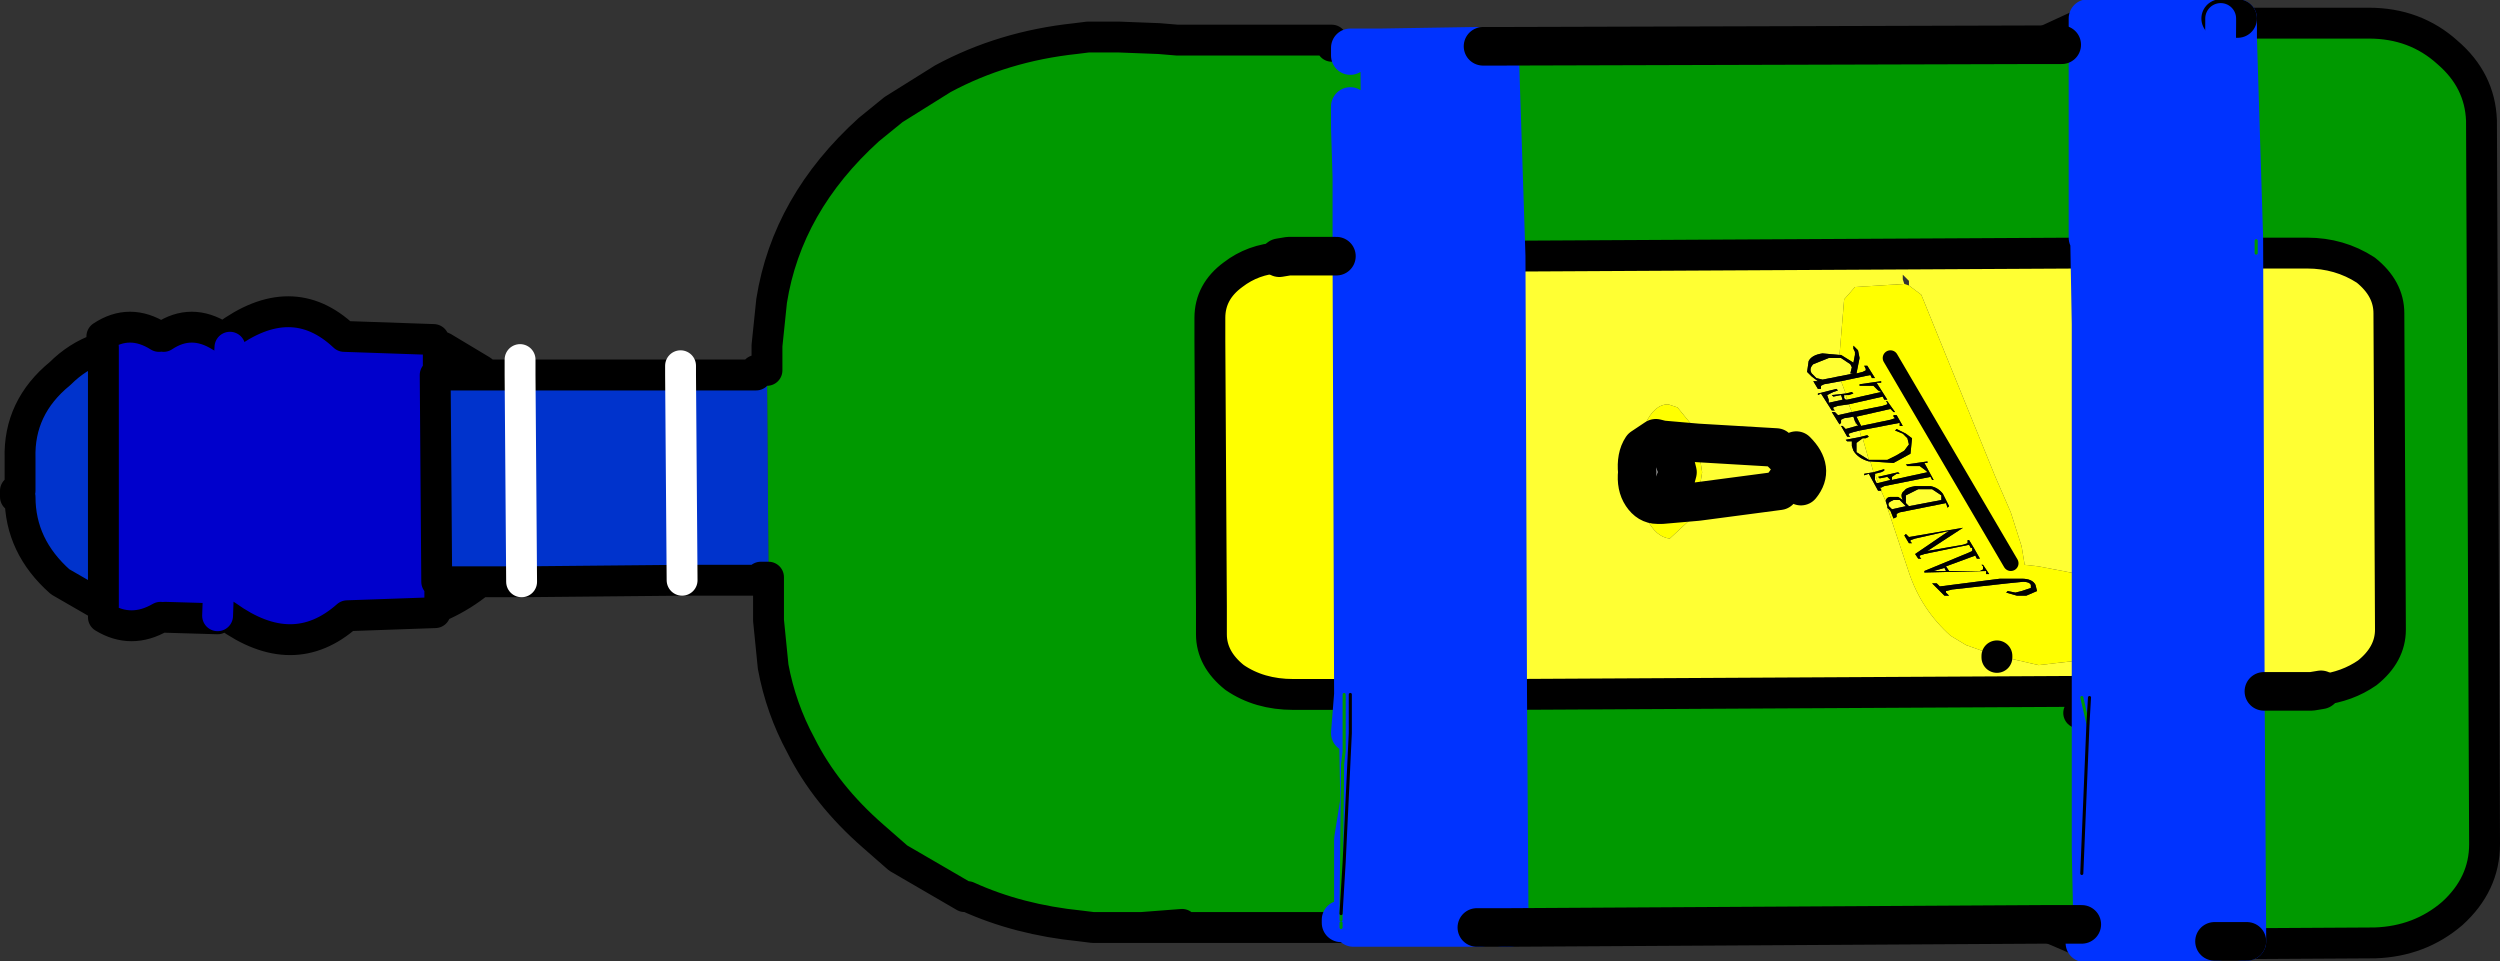
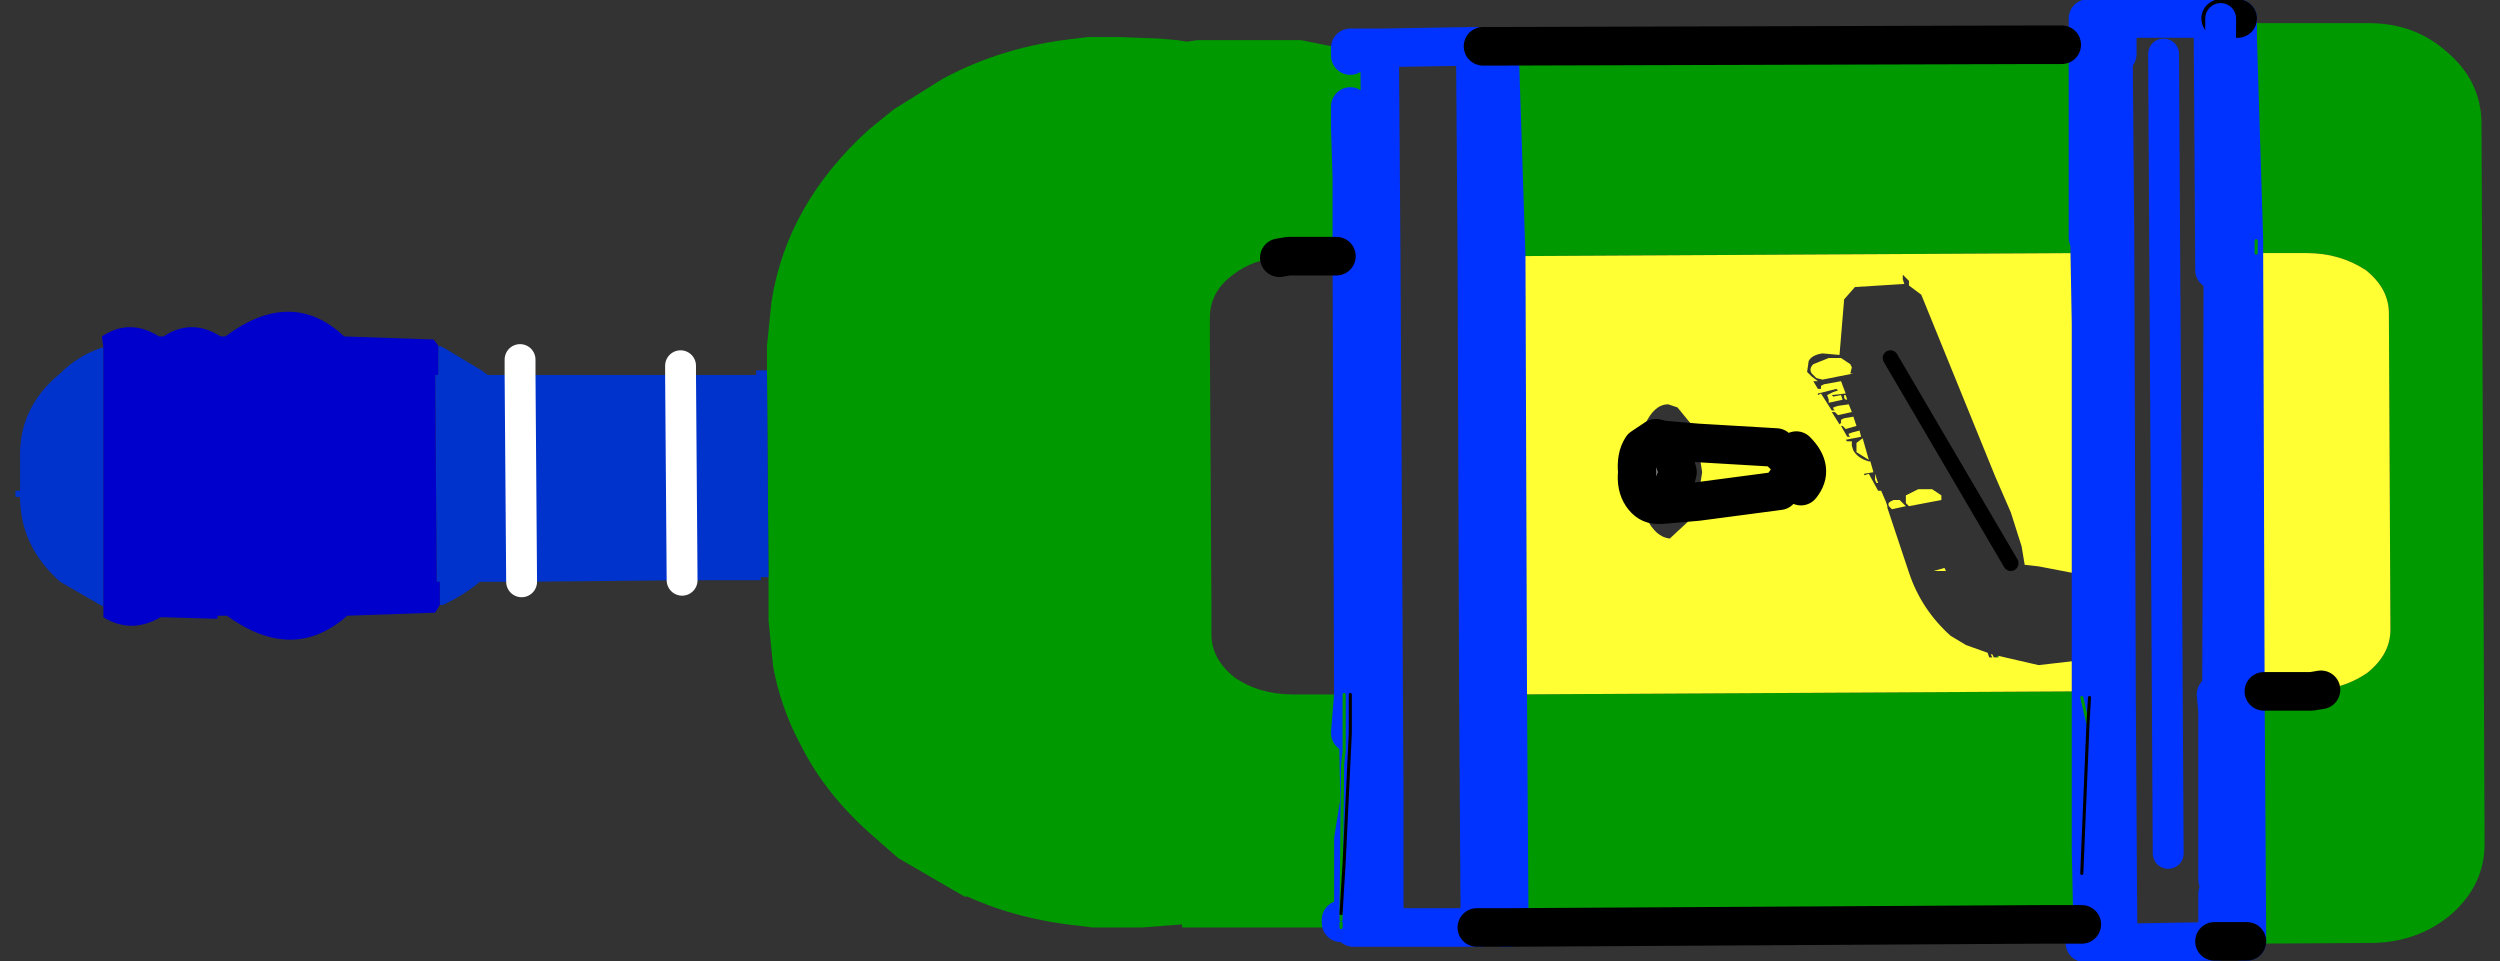
<svg xmlns="http://www.w3.org/2000/svg" height="31.15px" width="81.0px">
  <rect width="100%" height="100%" fill="#333333" stroke="none" />
  <g transform="matrix(1.0, 0.0, 0.0, 1.0, 40.5, 15.6)">
    <path d="M-1.0 -14.3 L1.1 -14.3 1.45 -14.3 1.65 -14.3 2.65 -14.1 2.9 -14.0 2.95 -14.0 3.1 -13.9 3.25 -13.8 3.25 -14.0 3.25 -14.05 4.2 -14.05 4.25 -7.3 3.4 -7.3 3.35 -9.1 3.3 -9.85 3.3 -7.3 2.8 -7.3 1.3 -7.3 1.25 -7.3 0.95 -7.25 Q0.1 -7.2 -0.55 -6.7 -1.3 -6.15 -1.3 -5.3 L-1.3 -4.55 -1.3 -4.4 -1.25 3.9 -1.25 4.05 -1.25 4.95 Q-1.25 5.75 -0.5 6.35 0.3 6.9 1.4 6.9 L3.05 6.9 3.05 7.75 3.05 8.4 3.05 8.75 3.0 9.15 2.95 14.0 3.0 9.15 3.05 9.7 3.05 12.35 2.95 14.0 2.95 14.2 2.95 14.3 2.95 14.45 -2.2 14.45 -2.2 14.35 -3.5 14.45 -4.05 14.45 -5.1 14.45 -5.5 14.4 Q-7.5 14.2 -9.15 13.45 L-9.25 13.45 -11.4 12.2 -12.2 11.5 Q-13.75 10.15 -14.55 8.55 -15.2 7.35 -15.45 6.0 L-15.6 4.5 -15.6 3.1 -15.65 -3.6 -15.65 -4.3 -15.65 -4.4 -15.5 -5.85 Q-15.0 -9.0 -12.35 -11.4 L-11.55 -12.05 -9.95 -13.05 Q-8.0 -14.1 -5.65 -14.35 L-5.25 -14.4 -4.8 -14.4 -4.25 -14.4 -2.95 -14.35 -2.35 -14.3 -2.05 -14.25 -1.7 -14.3 -1.0 -14.3 M3.25 -12.15 L3.25 -11.75 3.25 -11.45 3.3 -9.85 3.25 -11.45 3.25 -11.75 3.25 -12.15 M7.3 -14.1 L7.55 -14.1 7.95 -14.1 8.05 -7.3 7.35 -7.3 7.3 -14.1 M8.1 -14.1 L25.5 -14.15 26.8 -14.75 26.8 -14.9 26.85 -14.9 27.05 -14.75 27.15 -14.8 27.15 -14.95 27.15 -15.0 28.1 -15.0 28.1 -13.85 28.15 -7.9 27.3 -7.9 27.25 -7.9 27.2 -7.9 27.2 -10.55 27.15 -12.0 27.15 -7.9 27.15 -12.0 27.15 -12.25 27.15 -12.55 27.15 -14.8 27.15 -12.55 27.15 -12.25 27.15 -12.0 27.2 -10.55 27.2 -7.9 27.15 -7.9 26.85 -7.9 26.85 -7.4 26.8 -7.4 8.3 -7.3 8.1 -13.45 8.1 -14.1 M31.2 -14.85 L31.45 -14.85 31.85 -14.85 32.0 -14.85 36.25 -14.85 Q37.75 -14.85 38.8 -13.9 39.85 -13.0 39.9 -11.7 L40.0 11.75 Q40.0 13.05 38.95 14.0 37.9 14.9 36.45 14.95 L27.85 15.0 27.05 14.95 25.65 14.35 8.4 14.45 8.35 6.9 26.85 6.8 26.85 7.5 26.95 7.5 26.95 7.0 27.2 7.0 27.25 7.0 27.25 6.8 27.25 6.1 27.4 6.1 27.4 6.8 27.4 7.0 28.2 7.0 28.25 14.85 28.25 14.95 31.25 14.9 31.35 14.9 32.15 14.9 32.3 14.9 32.15 14.9 31.35 14.9 31.35 13.35 31.35 12.9 31.35 12.5 31.35 9.8 31.35 7.65 31.35 7.45 31.3 6.9 31.25 -6.85 31.2 -14.85 M8.2 14.45 L7.45 14.45 7.4 6.9 8.15 6.9 8.2 14.45 M4.35 14.45 L3.55 14.45 3.55 10.35 4.35 10.35 4.35 14.3 4.35 14.45 M24.25 5.65 L24.25 5.7 24.2 5.7 24.2 5.65 24.25 5.65 M32.2 -7.9 L32.0 -14.35 32.0 -14.85 32.0 -14.35 32.2 -7.9 32.05 -7.9 31.95 -7.9 31.4 -7.9 31.45 -14.85 31.4 -7.9 31.35 7.45 32.05 7.45 32.05 7.0 32.15 7.0 32.25 7.0 32.3 7.0 32.25 -7.9 32.2 -7.9 M32.3 14.9 L32.25 7.0 32.3 14.9 M27.05 14.95 L27.3 14.95 27.5 14.95 28.25 14.95 27.5 14.95 27.3 14.95 27.05 14.95 M31.85 -14.85 L31.95 -7.9 31.85 -14.85 M26.3 -14.15 L25.5 -14.15 26.3 -14.15 M27.2 -10.55 L27.25 -9.75 27.25 -7.9 27.25 -9.75 27.2 -10.55 M27.25 -9.75 L27.3 -7.9 27.25 -9.75 M34.7 6.75 Q35.55 6.65 36.2 6.2 36.95 5.6 36.95 4.8 L36.9 -5.45 Q36.9 -6.25 36.15 -6.85 35.3 -7.4 34.25 -7.4 L32.6 -7.4 32.45 -7.4 32.5 6.8 32.85 6.8 34.35 6.8 34.4 6.8 34.7 6.75 M32.6 -7.8 L32.6 -7.4 32.6 -7.8 M32.0 -14.35 L32.05 -7.9 32.0 -14.35 M32.15 14.9 L32.05 7.45 32.15 14.9 32.15 7.0 32.15 14.9 M27.25 6.8 L27.4 6.8 27.25 6.8 M27.4 7.5 L27.4 7.0 27.25 7.0 27.25 7.5 27.4 7.5 27.5 14.95 27.4 7.5 M27.3 14.95 L27.3 14.3 27.25 11.95 27.25 10.65 27.25 7.5 27.25 10.65 27.25 11.95 27.3 14.3 27.3 14.95 M27.15 7.85 L26.95 7.0 27.15 7.85 27.2 7.0 27.15 7.85 26.95 12.7 27.15 7.85 M26.95 14.35 L25.65 14.35 26.95 14.35" fill="#009900" fill-rule="evenodd" stroke="none" />
-     <path d="M4.2 -14.05 L7.3 -14.1 7.35 -7.3 7.4 6.9 7.45 14.45 7.35 14.45 4.35 14.45 4.35 14.3 4.35 10.35 4.25 -7.3 4.2 -14.05 M28.1 -15.0 L31.2 -15.0 31.2 -14.85 31.25 -6.85 31.3 6.9 31.35 7.45 31.35 7.65 31.35 9.8 31.35 12.5 31.35 12.9 31.35 13.35 31.35 14.9 31.25 14.9 28.25 14.95 28.25 14.85 28.2 7.0 28.15 -7.9 28.1 -13.85 28.1 -15.0 M29.6 -13.85 L29.75 12.05 29.6 -13.85" fill="#0033ff" fill-rule="evenodd" stroke="none" />
    <path d="M3.5 6.9 L3.35 6.9 3.3 -7.3 3.35 -7.3 3.4 -7.3 3.4 -4.65 3.35 -7.3 3.4 -4.65 3.5 6.0 3.5 6.9 3.5 6.0 3.5 6.9 M8.15 6.9 L8.05 -7.3 8.15 -7.3 8.3 -7.3 26.8 -7.4 26.85 -7.4 26.85 -7.9 27.15 -7.9 27.2 -7.9 27.25 -7.9 27.3 -7.9 27.25 -5.1 27.25 6.1 27.25 6.8 27.25 7.0 27.2 7.0 26.95 7.0 26.95 7.5 26.85 7.5 26.85 6.8 8.35 6.9 8.3 -7.3 8.35 6.9 8.2 6.9 8.15 6.9 M14.5 -1.25 L14.3 -1.85 13.85 -2.4 13.55 -2.5 Q13.1 -2.5 12.8 -1.85 12.5 -1.2 12.5 -0.3 12.5 0.55 12.85 1.2 13.15 1.8 13.6 1.85 L14.3 1.2 14.5 0.65 17.15 0.3 17.4 -0.05 17.85 0.15 Q18.3 -0.4 17.7 -1.0 L17.35 -0.8 17.05 -1.1 14.5 -1.25 17.05 -1.1 17.35 -0.8 17.7 -1.0 Q18.3 -0.4 17.85 0.15 L17.4 -0.05 17.15 0.3 14.5 0.65 14.65 -0.3 14.5 -1.25 M19.1 -4.1 L18.55 -4.15 Q18.2 -4.1 18.1 -3.9 L18.05 -3.55 18.2 -3.4 18.4 -3.25 18.25 -3.25 18.4 -3.0 18.5 -3.0 18.5 -3.05 18.5 -3.1 18.6 -3.15 19.15 -3.25 19.3 -2.85 18.85 -2.8 18.9 -2.75 19.15 -2.8 19.2 -2.65 18.75 -2.55 18.75 -2.65 18.7 -2.8 18.9 -2.9 19.05 -2.95 19.0 -3.0 18.4 -2.85 18.4 -2.8 18.5 -2.85 18.85 -2.3 18.95 -2.3 18.9 -2.35 18.9 -2.4 19.05 -2.45 19.4 -2.5 19.5 -2.25 19.05 -2.15 18.95 -2.25 18.85 -2.25 19.1 -1.85 19.15 -1.9 19.15 -1.95 19.15 -2.0 19.25 -2.05 19.55 -2.1 19.6 -1.95 19.65 -1.8 19.3 -1.7 19.2 -1.8 19.15 -1.8 19.35 -1.45 19.45 -1.45 19.4 -1.5 19.4 -1.55 19.55 -1.6 19.75 -1.65 19.8 -1.45 19.3 -1.35 19.35 -1.3 19.5 -1.3 19.5 -1.15 19.55 -1.0 Q19.7 -0.75 20.05 -0.65 L20.1 -0.65 20.2 -0.3 19.9 -0.25 19.9 -0.2 20.05 -0.25 20.35 0.3 20.45 0.3 20.6 0.65 20.65 0.8 20.65 0.85 21.35 2.95 Q21.75 4.15 22.7 5.0 L23.2 5.3 23.9 5.55 23.95 5.7 24.05 5.7 24.0 5.6 24.05 5.6 24.1 5.7 24.2 5.7 24.25 5.7 24.25 5.65 25.55 5.95 26.85 5.8 26.85 3.0 25.55 2.75 25.1 2.7 25.0 2.1 24.65 1.0 24.15 -0.15 21.75 -6.05 21.35 -6.35 21.35 -6.5 21.25 -6.6 21.15 -6.7 21.15 -6.65 21.15 -6.6 21.15 -6.55 21.2 -6.4 19.6 -6.3 19.25 -5.9 19.1 -4.1 M18.35 -3.35 L18.2 -3.5 Q18.1 -3.65 18.25 -3.8 L18.75 -4.0 19.1 -4.0 19.15 -4.0 19.45 -3.8 19.5 -3.7 19.45 -3.5 19.55 -3.5 18.55 -3.3 18.35 -3.35 M19.35 -2.65 L19.3 -2.65 19.25 -2.7 19.25 -2.8 19.3 -2.8 19.35 -2.65 M19.85 -1.4 L20.05 -0.7 19.65 -0.95 19.65 -1.25 19.85 -1.4 M32.2 -7.9 L32.25 -7.9 32.3 7.0 32.25 7.0 32.15 7.0 32.05 7.0 32.05 6.0 31.95 -7.9 32.05 -7.9 32.2 -7.9 32.25 7.0 32.2 -7.9 M27.2 -7.9 L27.25 -5.1 27.2 -7.9 M20.25 -0.25 L20.35 0.05 20.3 0.05 20.25 -0.05 20.25 -0.25 M32.45 -7.4 L32.6 -7.4 34.25 -7.4 Q35.3 -7.4 36.15 -6.85 36.9 -6.25 36.9 -5.45 L36.95 4.8 Q36.95 5.6 36.2 6.2 35.55 6.65 34.7 6.75 L34.4 6.8 34.35 6.8 32.85 6.8 32.5 6.8 32.45 -7.4 M27.4 6.1 L27.4 7.0 27.4 7.5 27.4 7.0 27.4 7.5 27.25 7.5 27.25 7.0 27.4 7.0 27.4 6.8 27.4 6.1 M22.4 0.45 L22.4 0.55 22.4 0.6 21.35 0.8 21.25 0.7 21.25 0.45 21.65 0.25 22.1 0.25 22.4 0.45 M22.5 2.8 L22.55 2.9 22.15 2.9 22.5 2.8 M21.05 0.6 L21.15 0.7 21.25 0.8 20.8 0.9 20.75 0.85 20.7 0.8 Q20.65 0.7 20.75 0.65 L20.85 0.6 21.05 0.6" fill="#ffff33" fill-rule="evenodd" stroke="none" />
-     <path d="M3.05 6.9 L1.4 6.9 Q0.3 6.9 -0.5 6.35 -1.25 5.75 -1.25 4.95 L-1.25 4.05 -1.3 -4.55 -1.3 -5.3 Q-1.3 -6.15 -0.55 -6.7 0.1 -7.2 0.95 -7.25 L1.25 -7.3 1.3 -7.3 2.8 -7.3 3.3 -7.3 3.35 6.9 3.25 6.9 3.05 6.9 M3.55 10.35 L3.5 7.65 3.5 6.9 3.5 6.0 3.4 -4.65 3.4 -7.3 4.25 -7.3 4.35 10.35 3.55 10.35 M7.35 -7.3 L8.05 -7.3 8.15 6.9 7.4 6.9 7.35 -7.3 M14.5 0.65 L14.3 1.2 13.6 1.85 Q13.15 1.8 12.85 1.2 12.5 0.55 12.5 -0.3 12.5 -1.2 12.8 -1.85 13.1 -2.5 13.55 -2.5 L13.85 -2.4 14.3 -1.85 14.5 -1.25 13.35 -1.35 14.5 -1.25 14.65 -0.3 14.5 0.65 13.35 0.75 14.5 0.65 M13.35 -1.35 L13.15 -1.4 12.7 -1.1 Q12.5 -0.8 12.55 -0.3 12.5 0.15 12.7 0.45 12.9 0.75 13.2 0.75 L13.35 0.75 13.65 0.45 13.85 -0.3 13.65 -1.1 13.35 -1.35 M19.1 -4.1 L19.25 -5.9 19.6 -6.3 21.2 -6.4 21.35 -6.35 21.75 -6.05 24.15 -0.15 24.65 1.0 25.0 2.1 25.1 2.7 25.55 2.75 26.85 3.0 26.85 5.8 25.55 5.95 24.25 5.65 24.2 5.65 24.05 5.6 24.0 5.6 23.9 5.55 23.2 5.3 22.7 5.0 Q21.75 4.15 21.35 2.95 L20.65 0.85 20.75 0.95 20.85 1.2 20.95 1.15 20.95 1.05 21.05 1.0 22.55 0.7 22.6 0.85 22.65 0.8 22.45 0.4 Q22.3 0.2 22.05 0.15 L21.55 0.15 Q21.25 0.2 21.2 0.3 21.05 0.4 21.15 0.6 L21.0 0.5 20.75 0.5 Q20.65 0.5 20.6 0.6 L20.6 0.65 20.45 0.3 20.45 0.25 20.4 0.2 20.45 0.2 20.55 0.15 22.05 -0.15 22.1 -0.05 22.15 -0.05 21.85 -0.6 21.95 -0.6 21.95 -0.65 21.25 -0.55 21.3 -0.5 21.45 -0.5 21.7 -0.5 21.9 -0.35 21.95 -0.3 20.8 -0.05 20.8 -0.1 20.8 -0.15 20.95 -0.25 21.05 -0.25 21.0 -0.3 20.35 -0.15 20.4 -0.1 20.65 -0.15 20.75 -0.05 20.35 0.05 20.25 -0.25 20.45 -0.3 20.55 -0.35 20.55 -0.4 20.2 -0.3 20.1 -0.65 20.85 -0.6 21.4 -0.9 21.45 -1.4 21.25 -1.55 20.95 -1.7 20.9 -1.65 21.15 -1.55 21.3 -1.4 21.35 -1.2 21.2 -1.0 20.95 -0.85 20.65 -0.7 20.05 -0.7 19.85 -1.4 19.95 -1.4 20.05 -1.45 20.0 -1.5 19.8 -1.45 19.75 -1.65 21.05 -1.9 21.05 -1.8 21.15 -1.8 20.95 -2.15 20.85 -2.15 20.85 -2.1 20.9 -2.05 20.75 -2.0 19.8 -1.8 19.65 -2.1 20.75 -2.35 20.85 -2.25 20.9 -2.25 20.65 -2.6 20.6 -2.6 20.65 -2.55 20.65 -2.5 20.5 -2.45 19.5 -2.25 19.4 -2.5 20.5 -2.75 20.55 -2.65 20.65 -2.65 20.3 -3.2 20.45 -3.2 20.45 -3.25 19.75 -3.15 19.75 -3.1 19.9 -3.1 20.2 -3.1 20.35 -2.95 20.45 -2.9 19.35 -2.65 19.3 -2.8 19.4 -2.8 19.55 -2.85 19.5 -2.9 19.3 -2.85 19.15 -3.25 20.1 -3.45 20.15 -3.35 20.25 -3.35 20.0 -3.75 19.9 -3.75 19.95 -3.65 19.95 -3.6 19.85 -3.55 19.65 -3.5 19.75 -4.0 19.7 -4.25 19.65 -4.3 19.55 -4.4 19.55 -4.35 19.55 -4.3 19.6 -4.2 19.6 -4.1 19.55 -3.85 19.15 -4.1 19.1 -4.1 M19.65 -1.8 L19.6 -1.95 19.7 -1.8 19.65 -1.8 M31.4 -7.9 L31.95 -7.9 32.05 6.0 32.05 7.0 32.05 7.45 31.35 7.45 31.4 -7.9 M28.15 -7.9 L28.2 7.0 27.4 7.0 27.4 6.1 27.25 6.1 27.25 -5.1 27.3 -7.9 28.15 -7.9 M23.1 1.5 L21.35 1.8 21.25 1.7 21.2 1.75 21.35 2.0 21.45 2.0 21.4 1.95 21.4 1.9 21.55 1.85 22.65 1.6 21.55 2.35 21.65 2.5 21.75 2.5 21.7 2.45 21.7 2.4 21.85 2.35 23.3 2.05 23.35 2.15 23.4 2.15 23.4 2.2 23.4 2.25 23.3 2.3 21.85 2.9 21.85 2.95 23.85 2.9 23.85 3.0 23.95 3.0 23.75 2.7 23.7 2.7 23.75 2.75 23.75 2.85 23.65 2.9 23.55 2.9 22.65 2.9 22.55 2.75 23.5 2.4 23.55 2.5 23.65 2.5 23.45 2.15 23.3 1.9 23.25 1.9 23.25 1.95 23.25 2.0 23.1 2.05 21.95 2.25 23.1 1.5 M25.5 3.55 L25.45 3.35 Q25.35 3.15 25.0 3.15 L24.3 3.15 22.35 3.4 22.25 3.3 22.1 3.3 22.5 3.7 22.65 3.7 22.55 3.6 22.55 3.55 22.75 3.5 24.55 3.3 25.05 3.25 Q25.25 3.25 25.3 3.35 L25.3 3.45 25.0 3.55 24.8 3.6 24.55 3.55 24.5 3.6 24.85 3.7 25.15 3.7 25.5 3.55 M20.75 -4.0 L24.65 2.65 20.75 -4.0" fill="#ffff00" fill-rule="evenodd" stroke="none" />
    <path d="M13.35 0.75 L13.2 0.75 Q12.9 0.75 12.7 0.45 12.5 0.15 12.55 -0.3 12.5 -0.8 12.7 -1.1 L13.15 -1.4 13.35 -1.35 13.65 -1.1 13.85 -0.3 13.65 0.45 13.35 0.75" fill="#ffffff" fill-rule="evenodd" stroke="none" />
-     <path d="M18.35 -3.35 L18.55 -3.3 19.55 -3.5 19.45 -3.5 19.5 -3.7 19.45 -3.8 19.15 -4.0 19.1 -4.0 18.75 -4.0 18.25 -3.8 Q18.1 -3.65 18.2 -3.5 L18.35 -3.35 M19.15 -3.25 L18.6 -3.15 18.5 -3.1 18.5 -3.05 18.5 -3.0 18.4 -3.0 18.25 -3.25 18.4 -3.25 18.2 -3.4 18.05 -3.55 18.1 -3.9 Q18.2 -4.1 18.55 -4.15 L19.1 -4.1 19.15 -4.1 19.55 -3.85 19.6 -4.1 19.6 -4.2 19.55 -4.3 19.55 -4.35 19.55 -4.4 19.65 -4.3 19.7 -4.25 19.75 -4.0 19.65 -3.5 19.85 -3.55 19.95 -3.6 19.95 -3.65 19.9 -3.75 20.0 -3.75 20.25 -3.35 20.15 -3.35 20.1 -3.45 19.15 -3.25 M20.65 0.85 L20.65 0.8 20.6 0.65 20.6 0.6 Q20.65 0.5 20.75 0.5 L21.0 0.5 21.15 0.6 Q21.05 0.4 21.2 0.3 21.25 0.2 21.55 0.15 L22.05 0.15 Q22.3 0.2 22.45 0.4 L22.65 0.8 22.6 0.85 22.55 0.7 21.05 1.0 20.95 1.05 20.95 1.15 20.85 1.2 20.75 0.95 20.65 0.85 M20.45 0.3 L20.35 0.3 20.05 -0.25 19.9 -0.2 19.9 -0.25 20.2 -0.3 20.55 -0.4 20.55 -0.35 20.45 -0.3 20.25 -0.25 20.25 -0.05 20.3 0.05 20.35 0.05 20.75 -0.05 20.65 -0.15 20.4 -0.1 20.35 -0.15 21.0 -0.3 21.05 -0.25 20.95 -0.25 20.8 -0.15 20.8 -0.1 20.8 -0.05 21.95 -0.3 21.9 -0.35 21.7 -0.5 21.45 -0.5 21.3 -0.5 21.25 -0.55 21.95 -0.65 21.95 -0.6 21.85 -0.6 22.15 -0.05 22.1 -0.05 22.05 -0.15 20.55 0.15 20.45 0.2 20.4 0.2 20.45 0.25 20.45 0.3 M20.1 -0.65 L20.05 -0.65 Q19.7 -0.75 19.55 -1.0 L19.5 -1.15 19.5 -1.3 19.35 -1.3 19.3 -1.35 19.8 -1.45 20.0 -1.5 20.05 -1.45 19.95 -1.4 19.85 -1.4 19.65 -1.25 19.65 -0.95 20.05 -0.7 20.65 -0.7 20.95 -0.85 21.2 -1.0 21.35 -1.2 21.3 -1.4 21.15 -1.55 20.9 -1.65 20.95 -1.7 21.25 -1.55 21.45 -1.4 21.4 -0.9 20.85 -0.6 20.1 -0.65 M19.75 -1.65 L19.55 -1.6 19.4 -1.55 19.4 -1.5 19.45 -1.45 19.35 -1.45 19.15 -1.8 19.2 -1.8 19.3 -1.7 19.65 -1.8 19.7 -1.8 19.6 -1.95 19.55 -2.1 19.25 -2.05 19.15 -2.0 19.15 -1.95 19.15 -1.9 19.1 -1.85 18.85 -2.25 18.95 -2.25 19.05 -2.15 19.5 -2.25 20.5 -2.45 20.65 -2.5 20.65 -2.55 20.6 -2.6 20.65 -2.6 20.9 -2.25 20.85 -2.25 20.75 -2.35 19.65 -2.1 19.8 -1.8 20.75 -2.0 20.9 -2.05 20.85 -2.1 20.85 -2.15 20.95 -2.15 21.15 -1.8 21.05 -1.8 21.05 -1.9 19.75 -1.65 M19.4 -2.5 L19.05 -2.45 18.9 -2.4 18.9 -2.35 18.95 -2.3 18.85 -2.3 18.5 -2.85 18.4 -2.8 18.4 -2.85 19.0 -3.0 19.05 -2.95 18.9 -2.9 18.7 -2.8 18.75 -2.65 18.75 -2.55 19.2 -2.65 19.15 -2.8 18.9 -2.75 18.85 -2.8 19.3 -2.85 19.5 -2.9 19.55 -2.85 19.4 -2.8 19.3 -2.8 19.25 -2.8 19.25 -2.7 19.3 -2.65 19.35 -2.65 20.45 -2.9 20.35 -2.95 20.2 -3.1 19.9 -3.1 19.75 -3.1 19.75 -3.15 20.45 -3.25 20.45 -3.2 20.3 -3.2 20.65 -2.65 20.55 -2.65 20.5 -2.75 19.4 -2.5 M25.5 3.55 L25.15 3.7 24.85 3.7 24.5 3.6 24.55 3.55 24.8 3.6 25.0 3.55 25.3 3.45 25.3 3.35 Q25.25 3.25 25.05 3.25 L24.55 3.3 22.75 3.5 22.55 3.55 22.55 3.6 22.65 3.7 22.5 3.7 22.1 3.3 22.25 3.3 22.35 3.4 24.3 3.15 25.0 3.15 Q25.35 3.15 25.45 3.35 L25.5 3.55 M23.1 1.5 L21.95 2.25 23.1 2.05 23.25 2.0 23.25 1.95 23.25 1.9 23.3 1.9 23.45 2.15 23.65 2.5 23.55 2.5 23.5 2.4 22.55 2.75 22.65 2.9 23.55 2.9 23.65 2.9 23.75 2.85 23.75 2.75 23.7 2.7 23.75 2.7 23.95 3.0 23.85 3.0 23.85 2.9 21.85 2.95 21.85 2.9 23.3 2.3 23.4 2.25 23.4 2.2 23.4 2.15 23.35 2.15 23.3 2.05 21.85 2.35 21.7 2.4 21.7 2.45 21.75 2.5 21.65 2.5 21.55 2.35 22.65 1.6 21.55 1.85 21.4 1.9 21.4 1.95 21.45 2.0 21.35 2.0 21.2 1.75 21.25 1.7 21.35 1.8 23.1 1.5 M22.4 0.45 L22.1 0.25 21.65 0.25 21.25 0.45 21.25 0.7 21.35 0.8 22.4 0.6 22.4 0.55 22.4 0.45 M21.05 0.6 L20.85 0.6 20.75 0.65 Q20.65 0.7 20.7 0.8 L20.75 0.85 20.8 0.9 21.25 0.8 21.15 0.7 21.05 0.6 M22.5 2.8 L22.15 2.9 22.55 2.9 22.5 2.8" fill="#000000" fill-rule="evenodd" stroke="none" />
    <path d="M-15.65 -3.6 L-15.6 3.1 -15.85 3.1 -15.85 3.2 -18.4 3.2 -23.6 3.25 -24.95 3.25 -26.25 3.25 -24.95 3.25 Q-25.5 3.7 -26.15 4.0 L-26.25 4.0 -26.25 3.25 -26.35 3.25 -26.4 -3.45 -26.3 -3.45 -26.3 -4.4 -26.15 -4.35 -24.9 -3.6 -24.7 -3.45 -23.65 -3.45 -23.6 3.25 -23.65 -3.45 -18.45 -3.45 -16.0 -3.45 -16.0 -3.6 -15.65 -3.6 M-39.85 0.3 L-39.85 -0.75 Q-39.9 -2.4 -38.55 -3.5 -38.0 -4.05 -37.3 -4.3 L-37.15 -4.35 -37.15 4.05 -37.25 4.0 -38.55 3.25 Q-39.85 2.1 -39.85 0.5 L-40.0 0.5 -40.0 0.3 -39.85 0.3 M-24.7 -3.45 L-26.3 -3.45 -24.7 -3.45 M-18.45 -3.45 L-18.4 3.2 -18.45 -3.45" fill="#0033cc" fill-rule="evenodd" stroke="none" />
    <path d="M-37.15 -4.35 L-37.2 -4.7 Q-36.3 -5.3 -35.35 -4.7 L-35.2 -4.7 Q-34.3 -5.3 -33.35 -4.7 L-33.2 -4.7 Q-31.05 -6.3 -29.35 -4.7 L-26.45 -4.6 -26.3 -4.4 -26.3 -3.45 -26.4 -3.45 -26.35 3.25 -26.25 3.25 -26.25 4.0 -26.4 4.25 -29.25 4.35 Q-31.0 5.9 -33.15 4.35 L-33.45 4.35 -33.45 4.45 -35.15 4.4 -35.3 4.4 Q-36.25 4.95 -37.15 4.4 L-37.15 4.05 -37.15 -4.35 M-33.2 -1.65 L-33.05 -4.35 -33.2 -1.65 M-33.3 0.15 L-33.45 4.35 -33.3 0.15" fill="#0000cc" fill-rule="evenodd" stroke="none" />
-     <path d="M-1.0 -14.3 L-1.7 -14.3 -2.35 -14.3 -2.95 -14.35 -4.25 -14.4 -4.8 -14.4 -5.25 -14.4 -5.65 -14.35 Q-8.0 -14.1 -9.95 -13.05 L-11.55 -12.05 -12.35 -11.4 Q-15.0 -9.0 -15.5 -5.85 L-15.65 -4.4 -15.65 -4.3 -15.65 -3.6 -16.0 -3.6 M-15.6 3.1 L-15.6 4.5 -15.45 6.0 Q-15.2 7.35 -14.55 8.55 -13.75 10.15 -12.2 11.5 L-11.4 12.2 -9.25 13.45 -9.15 13.45 Q-7.5 14.2 -5.5 14.4 L-5.1 14.45 -4.05 14.45 -3.5 14.45 -2.2 14.35 M-2.2 14.45 L2.95 14.45 M3.05 6.9 L1.4 6.9 Q0.3 6.9 -0.5 6.35 -1.25 5.75 -1.25 4.95 L-1.25 4.05 -1.3 -4.55 -1.3 -5.3 Q-1.3 -6.15 -0.55 -6.7 0.1 -7.2 0.95 -7.25 M1.45 -14.3 L1.65 -14.3 2.65 -14.3 2.65 -14.1 M25.5 -14.15 L26.8 -14.75 M27.05 -14.75 L27.15 -14.8 M31.2 -14.85 L31.45 -14.85 31.85 -14.85 32.0 -14.85 36.25 -14.85 Q37.75 -14.85 38.8 -13.9 39.85 -13.0 39.9 -11.7 L40.0 11.75 Q40.0 13.05 38.95 14.0 37.9 14.9 36.45 14.95 L27.85 15.0 27.05 14.95 25.65 14.35 M3.5 6.9 L3.35 6.9 3.25 6.9 3.05 6.9 M8.15 -7.3 L8.3 -7.3 26.8 -7.4 26.85 -7.4 M8.15 -7.3 L8.05 -7.3 M32.2 -7.9 L32.25 -7.9 M32.3 7.0 L32.25 7.0 32.15 7.0 32.05 7.0 M8.35 6.9 L26.85 6.8 M26.85 7.5 L26.95 7.5 M26.95 7.0 L27.2 7.0 27.25 7.0 27.4 7.0 M32.2 -7.9 L32.05 -7.9 31.95 -7.9 M34.7 6.75 Q35.55 6.65 36.2 6.2 36.95 5.6 36.95 4.8 L36.9 -5.45 Q36.9 -6.25 36.15 -6.85 35.3 -7.4 34.25 -7.4 L32.6 -7.4 32.45 -7.4 M24.2 5.65 L24.2 5.7 M27.4 6.8 L27.25 6.8 M27.25 7.5 L27.4 7.5 M8.35 6.9 L8.2 6.9 8.15 6.9 M-39.85 0.3 L-39.85 -0.75 Q-39.9 -2.4 -38.55 -3.5 -38.0 -4.05 -37.3 -4.3 L-37.15 -4.35 -37.15 4.05 -37.25 4.0 -38.55 3.25 Q-39.85 2.1 -39.85 0.5 M-37.2 -4.7 Q-36.3 -5.3 -35.35 -4.7 M-35.2 -4.7 Q-34.3 -5.3 -33.35 -4.7 M-33.2 -4.7 Q-31.05 -6.3 -29.35 -4.7 L-26.45 -4.6 M-26.3 -4.4 L-26.15 -4.35 -24.9 -3.6 -24.7 -3.45 -23.65 -3.45 -18.45 -3.45 -16.0 -3.45 M-26.3 -3.45 L-26.4 -3.45 -26.35 3.25 -26.25 3.25 -24.95 3.25 -23.6 3.25 -18.4 3.2 -15.85 3.2 M-26.3 -4.4 L-26.3 -3.45 -24.7 -3.45 M-15.6 3.1 L-15.85 3.1 M-2.2 14.45 L-3.5 14.45 M-26.25 3.25 L-26.25 4.0 -26.15 4.0 Q-25.5 3.7 -24.95 3.25 M-26.4 4.25 L-29.25 4.35 Q-31.0 5.9 -33.15 4.35 M-33.45 4.35 L-33.45 4.45 -35.15 4.4 M-35.3 4.4 Q-36.25 4.95 -37.15 4.4 M-40.0 0.5 L-40.0 0.3 M-1.0 -14.3 L1.45 -14.3" fill="none" stroke="#000000" stroke-linecap="round" stroke-linejoin="round" stroke-width="1.0" />
    <path d="M2.95 14.3 L2.95 14.2 M3.3 -7.3 L3.3 -9.85 3.25 -11.45 3.25 -11.75 3.25 -12.15 M3.25 -13.8 L3.25 -14.0 3.25 -14.05 4.2 -14.05 7.3 -14.1 7.35 -7.3 7.4 6.9 7.45 14.45 M27.15 -14.8 L27.15 -14.95 27.15 -15.0 28.1 -15.0 31.2 -15.0 31.2 -14.85 31.25 -6.85 M32.0 -15.0 L32.0 -14.85 32.0 -14.35 32.2 -7.9 32.25 7.0 32.3 14.9 M7.35 14.45 L4.35 14.45 3.55 14.45 3.35 14.45 3.35 13.9 3.35 12.35 3.35 11.6 3.55 10.35 3.5 7.65 3.5 6.9 3.5 7.65 M3.35 6.9 L3.25 8.15 M8.1 -13.45 L8.1 -14.1 M8.15 6.9 L8.05 -7.3 7.95 -14.1 M8.3 -7.3 L8.1 -13.45 8.15 -7.3 M3.35 -7.3 L3.4 -4.65 3.4 -7.3 3.35 -9.1 3.35 -7.3 M3.3 -7.3 L3.35 6.9 M4.25 -7.3 L4.2 -14.05 M3.35 -9.1 L3.3 -9.85 M31.85 -15.0 L31.85 -14.85 31.95 -7.9 32.05 6.0 M31.25 14.9 L28.25 14.95 27.5 14.95 27.3 14.95 27.05 14.95 M27.15 -7.9 L27.15 -12.0 27.15 -12.25 27.15 -12.55 27.15 -14.8 M28.1 -15.0 L28.1 -13.85 M27.2 -7.9 L27.2 -10.55 27.15 -12.0 M27.25 -7.9 L27.25 -9.75 27.2 -10.55 M27.3 -7.9 L27.25 -9.75 M8.3 -7.3 L8.35 6.9 8.4 14.45 M27.25 7.0 L27.25 6.8 27.25 6.1 27.25 -5.1 27.2 -7.9 M27.3 -7.9 L27.25 -5.1 M32.05 -7.9 L32.0 -14.35 M32.05 7.45 L32.05 7.0 M32.05 7.45 L32.15 14.9 32.15 7.0 M31.35 12.9 L31.35 12.5 31.35 9.8 31.35 7.65 31.35 7.45 31.3 6.9 M27.4 6.1 L27.4 7.0 27.4 7.5 27.4 7.0 27.4 6.8 27.4 6.1 M27.4 7.5 L27.5 14.95 M27.25 7.0 L27.25 7.5 27.25 10.65 27.25 11.95 27.3 14.3 27.3 14.95 M31.35 14.9 L31.35 13.35 M3.5 6.9 L3.5 6.0 3.5 6.9 M4.35 10.35 L4.25 -7.3 M8.2 6.9 L8.25 14.45 M8.15 6.9 L8.2 14.45 M3.55 14.45 L3.55 10.35 M4.35 10.35 L4.35 14.3 M3.4 -4.65 L3.5 6.0" fill="none" stroke="#0033ff" stroke-linecap="round" stroke-linejoin="round" stroke-width="1.25" />
    <path d="M0.95 -7.25 L1.25 -7.3 1.3 -7.3 2.8 -7.3 M7.55 -14.1 L7.95 -14.1 8.1 -14.1 25.5 -14.15 26.3 -14.15 M31.45 -15.0 L31.85 -15.0 32.0 -15.0 M25.65 14.35 L8.4 14.45 8.25 14.45 8.2 14.45 7.45 14.45 7.35 14.45 M14.5 0.65 L13.35 0.75 13.2 0.75 Q12.9 0.75 12.7 0.45 12.5 0.15 12.55 -0.3 12.5 -0.8 12.7 -1.1 L13.15 -1.4 13.35 -1.35 14.5 -1.25 17.05 -1.1 17.35 -0.8 17.7 -1.0 Q18.3 -0.4 17.85 0.15 L17.4 -0.05 17.15 0.3 14.5 0.65 M13.35 -1.35 L13.65 -1.1 13.85 -0.3 13.65 0.45 13.35 0.75 M32.3 14.9 L32.15 14.9 31.35 14.9 31.25 14.9 M32.85 6.8 L34.35 6.8 34.4 6.8 34.7 6.75 M25.65 14.35 L26.95 14.35" fill="none" stroke="#000000" stroke-linecap="round" stroke-linejoin="round" stroke-width="1.25" />
    <path d="M31.45 -14.85 L31.45 -15.0 M31.45 -14.85 L31.4 -7.9 31.35 7.45 M28.1 -13.85 L28.15 -7.9 28.2 7.0 28.25 14.85 M31.35 13.35 L31.35 12.9 M29.75 12.05 L29.6 -13.85" fill="none" stroke="#0033ff" stroke-linecap="round" stroke-linejoin="round" stroke-width="1.0" />
    <path d="M2.95 14.45 L2.95 14.3 M2.95 14.2 L2.95 14.0 3.0 9.15 3.05 8.75 3.05 8.4 3.05 7.75 3.05 6.9 M32.6 -7.4 L32.6 -7.8 M26.95 7.0 L27.15 7.85" fill="none" stroke="#009900" stroke-linecap="round" stroke-linejoin="round" stroke-width="0.1" />
    <path d="M3.25 8.15 L3.05 12.35 2.95 14.0 M3.25 6.9 L3.25 8.15 M27.15 7.85 L27.2 7.0 M27.15 7.85 L26.95 12.7" fill="none" stroke="#000000" stroke-linecap="round" stroke-linejoin="round" stroke-width="0.1" />
    <path d="M24.65 2.65 L20.75 -4.0" fill="none" stroke="#000000" stroke-linecap="round" stroke-linejoin="round" stroke-width="0.5" />
-     <path d="M-33.05 -4.35 L-33.2 -1.65 M-33.45 4.35 L-33.3 0.15" fill="none" stroke="#0000cc" stroke-linecap="round" stroke-linejoin="round" stroke-width="1.0" />
    <path d="M-23.65 -3.45 L-23.65 -3.95 M-23.6 3.25 L-23.65 -3.45 M-18.45 -3.45 L-18.45 -3.75 M-18.4 3.2 L-18.45 -3.45" fill="none" stroke="#ffffff" stroke-linecap="round" stroke-linejoin="round" stroke-width="1.0" />
  </g>
</svg>